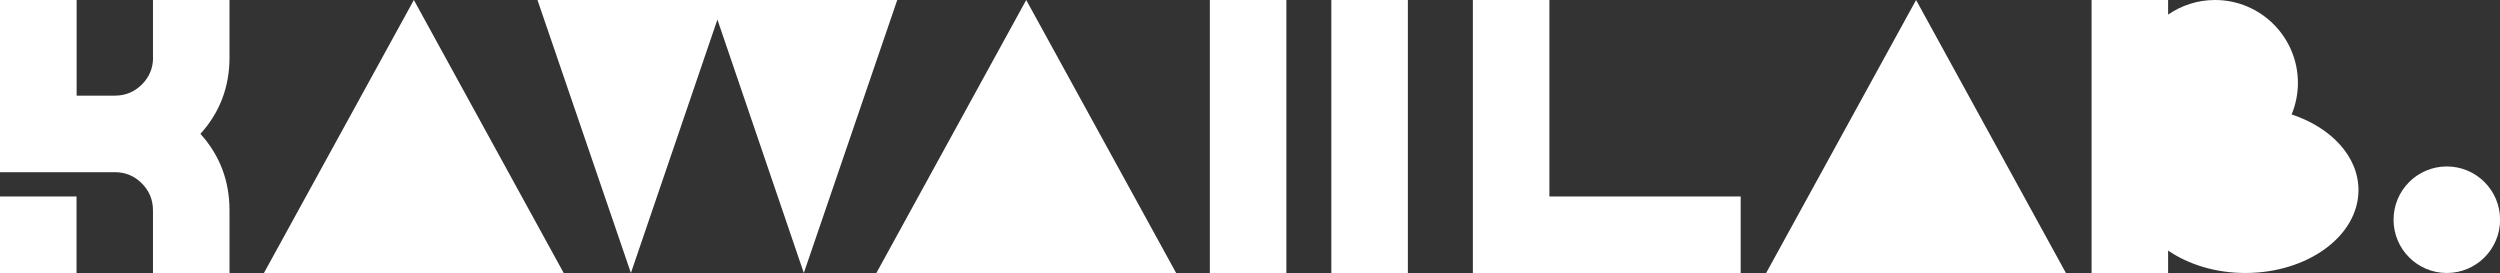
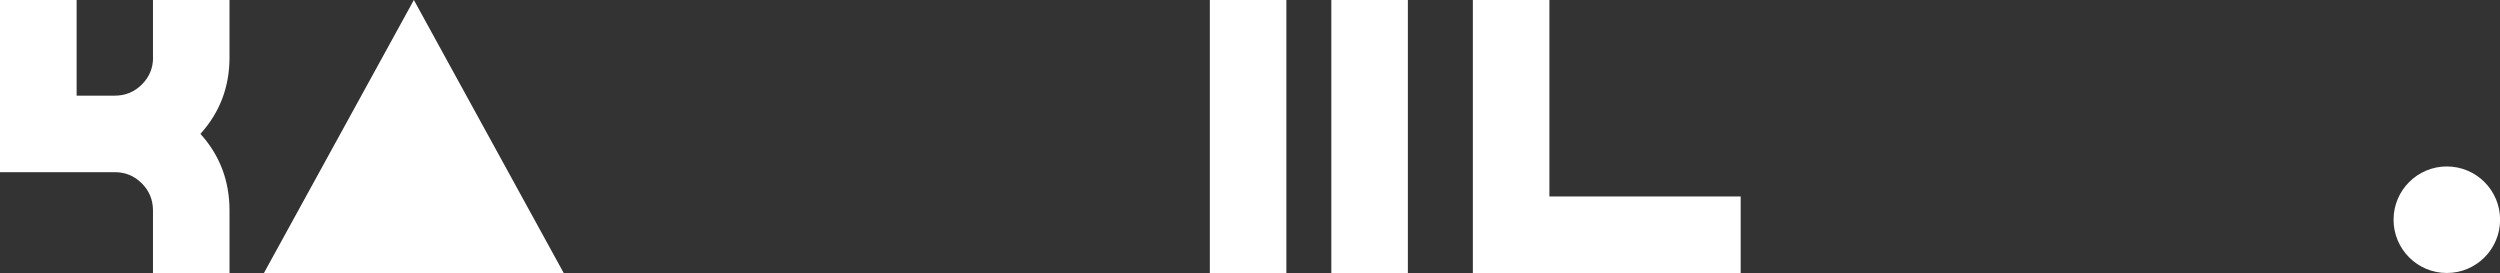
<svg xmlns="http://www.w3.org/2000/svg" id="_レイヤー_2" data-name="レイヤー 2" viewBox="0 0 270.8 29.57">
  <rect x="0" y="0" width="270.8" height="29.57" fill="#333333" stroke="none" />
  <defs>
    <style>
      .cls-1 {
        fill: #fff;
      }
    </style>
  </defs>
  <g id="logo">
    <g id="BLACK2">
      <polygon class="cls-1" points="167.83 0 159.54 0 159.54 21.28 159.54 29.57 167.83 29.57 188.55 29.57 188.55 21.28 167.83 21.28 167.83 0" />
-       <polygon class="cls-1" points="191.31 29.57 223.78 29.57 207.55 0 191.31 29.57" />
-       <path class="cls-1" d="M248.23,12.4c.43-1.05.68-2.21.68-3.42,0-4.96-4.02-8.98-8.98-8.98-1.89,0-3.64.59-5.08,1.58V0h-8.29v29.57h8.29v-2.43c2.19,1.5,5.13,2.43,8.36,2.43,6.77,0,12.26-4.02,12.26-8.98,0-3.65-2.97-6.78-7.23-8.19Z" />
      <circle class="cls-1" cx="265.04" cy="23.8" r="5.77" />
-       <rect class="cls-1" y="21.28" width="8.29" height="8.29" />
      <path class="cls-1" d="M16.58,6.22c0,1.15-.4,2.12-1.21,2.93-.81.81-1.79,1.21-2.93,1.21h-4.14V0H0v18.65h12.43c1.15,0,2.12.4,2.93,1.21.81.81,1.21,1.79,1.21,2.93v6.78h8.29v-6.78c0-3.2-1.05-5.97-3.15-8.29,2.1-2.32,3.15-5.08,3.15-8.29V0h-8.29v6.22Z" />
      <rect class="cls-1" x="131.05" y="0" width="8.29" height="29.57" />
      <rect class="cls-1" x="144.21" y="0" width="8.29" height="29.57" />
      <polygon class="cls-1" points="28.59 29.57 61.06 29.57 44.83 0 28.59 29.57" />
-       <polygon class="cls-1" points="58.22 0 68.34 29.57 77.71 2.12 87.07 29.57 97.19 0 58.22 0" />
-       <polygon class="cls-1" points="94.93 29.57 127.4 29.57 111.16 0 94.93 29.57" />
    </g>
  </g>
</svg>